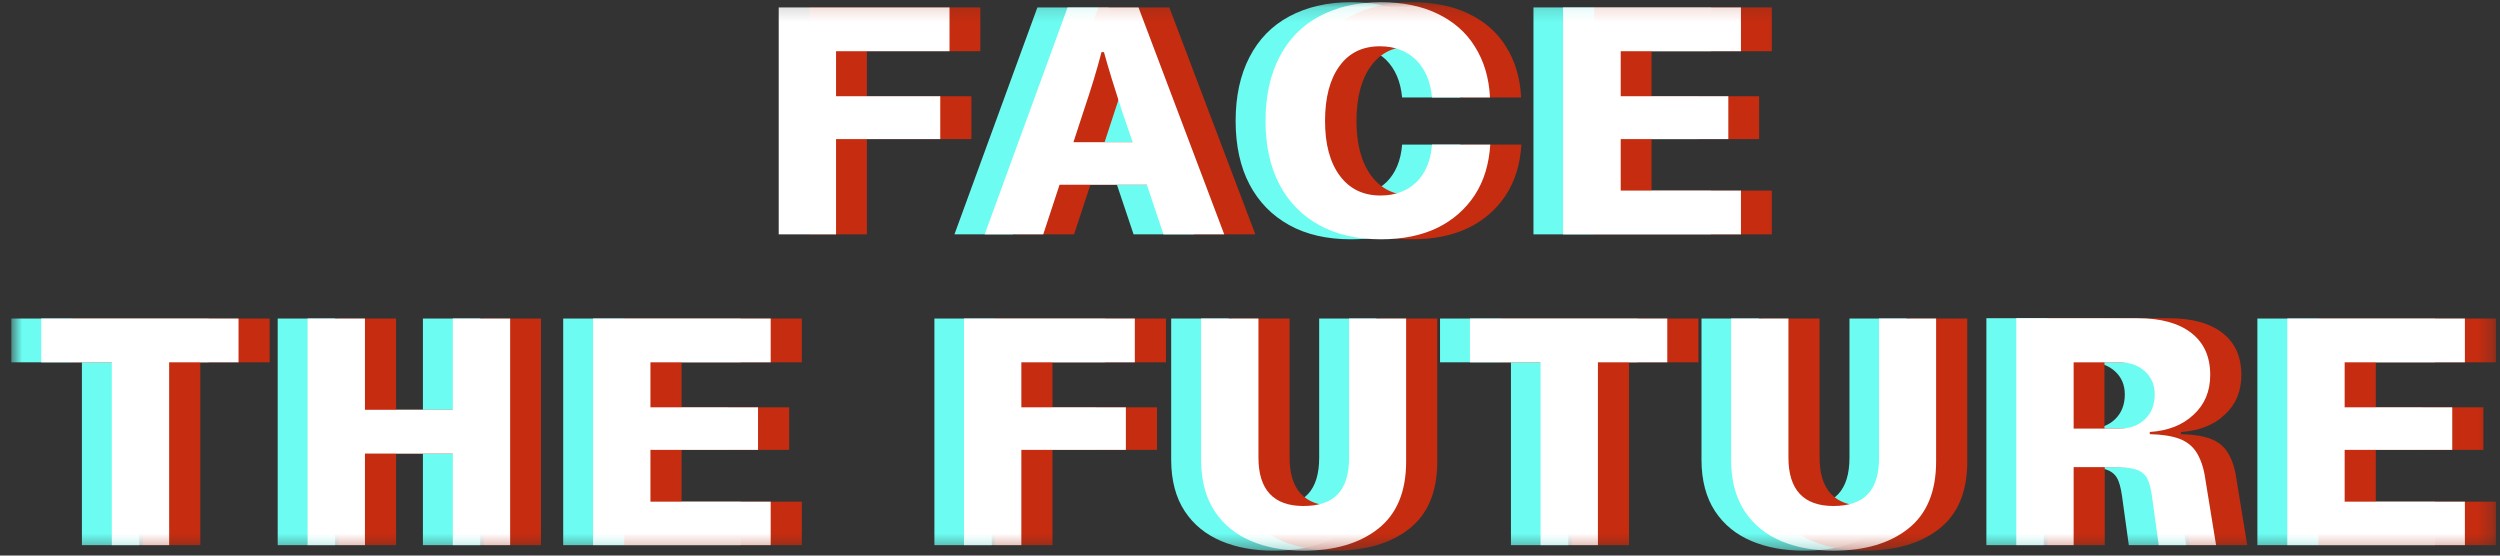
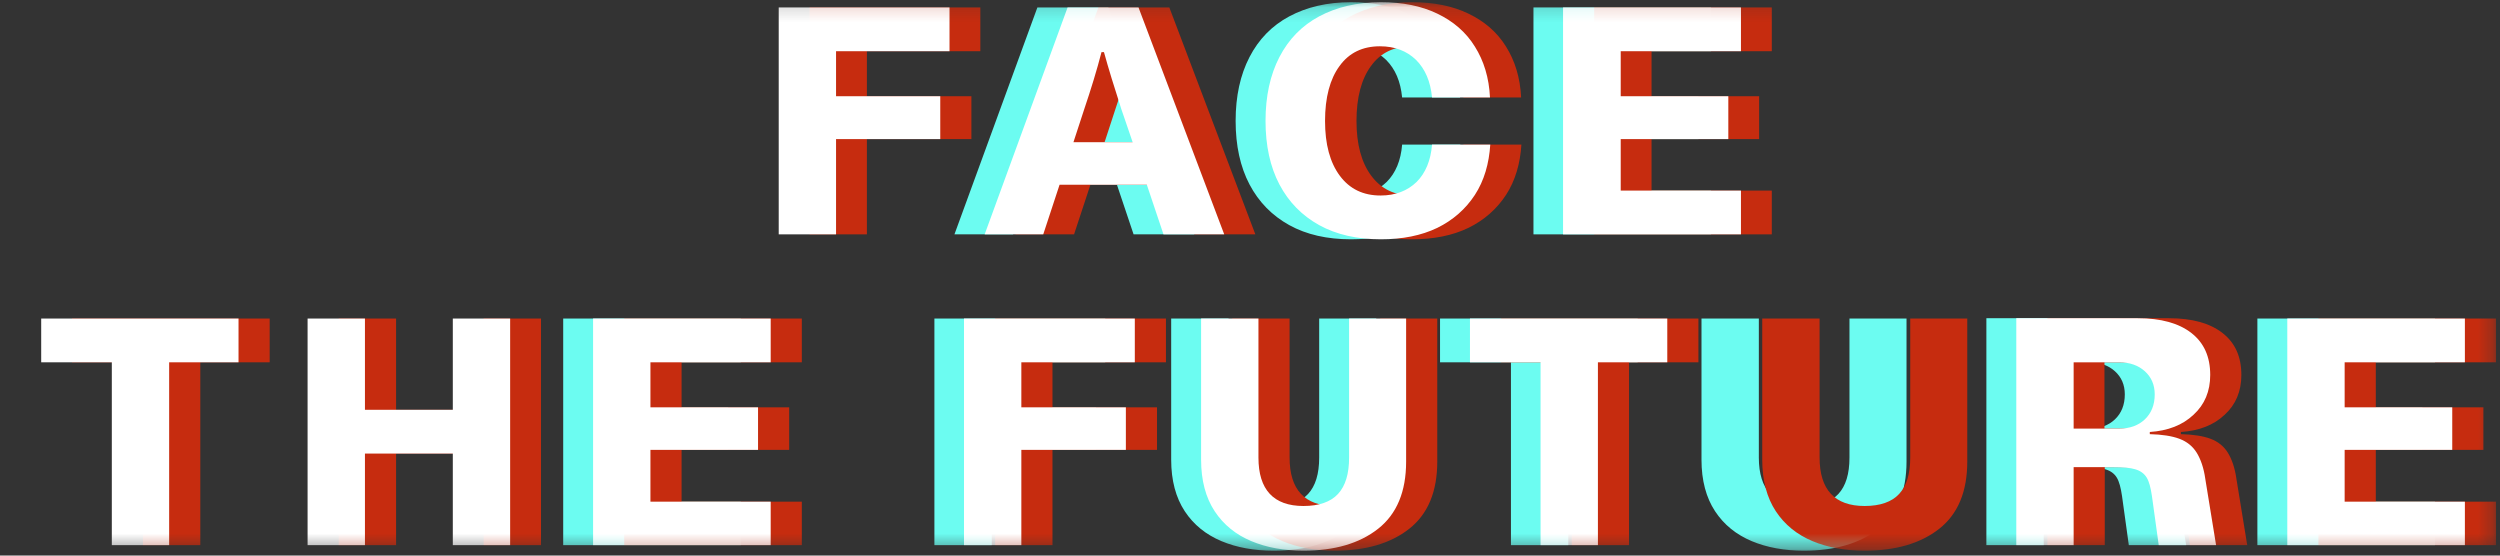
<svg xmlns="http://www.w3.org/2000/svg" width="171" height="38" viewBox="0 0 171 38" fill="none">
  <rect x="0" y="0" width="171" height="38" fill="#333333" stroke="none" />
  <mask id="mask0_2034_6" style="mask-type:luminance" maskUnits="userSpaceOnUse" x="0" y="0" width="171" height="38">
    <path d="M170.728 0.15H0.773V37.646H170.728V0.15Z" fill="white" />
  </mask>
  <g mask="url(#mask0_2034_6)">
    <path d="M81.691 16.03H77.537L76.398 12.635H70.409L69.291 16.03H65.284L70.957 0.509H75.808L81.691 16.03ZM71.379 9.725H75.428L74.648 7.447C74.163 5.95 73.762 4.642 73.467 3.567H73.319C73.003 4.79 72.602 6.097 72.138 7.468L71.379 9.725Z" fill="#6CFCF1" />
  </g>
  <mask id="mask1_2034_6" style="mask-type:luminance" maskUnits="userSpaceOnUse" x="0" y="0" width="171" height="38">
    <path d="M170.728 0.15H0.773V37.646H170.728V0.15Z" fill="white" />
  </mask>
  <g mask="url(#mask1_2034_6)">
    <path d="M99.89 9.872C99.806 11.201 99.469 12.361 98.836 13.331C98.203 14.301 97.339 15.06 96.263 15.587C95.166 16.115 93.88 16.368 92.404 16.368C90.78 16.368 89.367 16.051 88.186 15.398C87.005 14.744 86.098 13.816 85.466 12.614C84.833 11.412 84.517 9.957 84.517 8.27C84.517 6.582 84.833 5.127 85.466 3.904C86.098 2.681 87.005 1.753 88.186 1.12C89.367 0.488 90.78 0.15 92.404 0.15C93.88 0.15 95.166 0.403 96.263 0.931C97.36 1.458 98.224 2.196 98.836 3.187C99.448 4.157 99.806 5.317 99.869 6.667H95.905C95.799 5.57 95.441 4.727 94.808 4.094C94.175 3.482 93.353 3.166 92.341 3.166C91.16 3.166 90.232 3.609 89.578 4.516C88.924 5.402 88.587 6.667 88.587 8.27C88.587 9.872 88.924 11.117 89.599 12.023C90.274 12.93 91.202 13.373 92.383 13.373C93.395 13.373 94.218 13.057 94.85 12.445C95.462 11.834 95.82 10.969 95.905 9.893H99.89V9.872Z" fill="#6CFCF1" />
  </g>
  <mask id="mask2_2034_6" style="mask-type:luminance" maskUnits="userSpaceOnUse" x="0" y="0" width="171" height="38">
    <path d="M170.728 0.15H0.773V37.646H170.728V0.15Z" fill="white" />
  </mask>
  <g mask="url(#mask2_2034_6)">
    <path d="M117.036 0.509V3.503H108.811V6.582H116.171V9.514H108.811V13.036H117.036V16.03H104.889V0.509H117.036Z" fill="#6CFCF1" />
  </g>
  <mask id="mask3_2034_6" style="mask-type:luminance" maskUnits="userSpaceOnUse" x="0" y="0" width="171" height="38">
    <path d="M170.728 0.15H0.773V37.646H170.728V0.15Z" fill="white" />
  </mask>
  <g mask="url(#mask3_2034_6)">
-     <path d="M14.27 21.788V24.782H9.525V37.288H5.603V24.782H0.773V21.788H14.27Z" fill="#6CFCF1" />
-   </g>
+     </g>
  <mask id="mask4_2034_6" style="mask-type:luminance" maskUnits="userSpaceOnUse" x="0" y="0" width="171" height="38">
-     <path d="M170.728 0.15H0.773V37.646H170.728V0.15Z" fill="white" />
-   </mask>
+     </mask>
  <g mask="url(#mask4_2034_6)">
    <path d="M28.927 28.03V21.788H32.849V37.288H28.927V31.024H22.917V37.288H18.994V21.788H22.917V28.03H28.927Z" fill="#6CFCF1" />
  </g>
  <mask id="mask5_2034_6" style="mask-type:luminance" maskUnits="userSpaceOnUse" x="0" y="0" width="171" height="38">
    <path d="M170.728 0.15H0.773V37.646H170.728V0.15Z" fill="white" />
  </mask>
  <g mask="url(#mask5_2034_6)">
    <path d="M50.67 21.788V24.782H42.445V27.861H49.805V30.771H42.445V34.314H50.67V37.288H38.523V21.788H50.67Z" fill="#6CFCF1" />
  </g>
  <mask id="mask6_2034_6" style="mask-type:luminance" maskUnits="userSpaceOnUse" x="0" y="0" width="171" height="38">
    <path d="M170.728 0.15H0.773V37.646H170.728V0.15Z" fill="white" />
  </mask>
  <g mask="url(#mask6_2034_6)">
    <path d="M75.596 21.788V24.782H67.836V27.861H74.964V30.771H67.836V37.288H63.913V21.788H75.596Z" fill="#6CFCF1" />
  </g>
  <mask id="mask7_2034_6" style="mask-type:luminance" maskUnits="userSpaceOnUse" x="0" y="0" width="171" height="38">
    <path d="M170.728 0.15H0.773V37.646H170.728V0.15Z" fill="white" />
  </mask>
  <g mask="url(#mask7_2034_6)">
    <path d="M80.109 21.788H84.032V31.299C84.032 33.492 85.065 34.61 87.111 34.61C88.165 34.61 88.967 34.336 89.473 33.787C89.979 33.239 90.232 32.416 90.232 31.299V21.788H94.133V31.573C94.133 33.618 93.501 35.158 92.214 36.17C90.928 37.182 89.22 37.667 87.111 37.667C85.803 37.667 84.601 37.457 83.547 37.014C82.492 36.571 81.649 35.896 81.037 34.968C80.426 34.04 80.109 32.859 80.109 31.446V21.788Z" fill="#6CFCF1" />
  </g>
  <mask id="mask8_2034_6" style="mask-type:luminance" maskUnits="userSpaceOnUse" x="0" y="0" width="171" height="38">
    <path d="M170.728 0.15H0.773V37.646H170.728V0.15Z" fill="white" />
  </mask>
  <g mask="url(#mask8_2034_6)">
    <path d="M112.017 21.788V24.782H107.272V37.288H103.349V24.782H98.499V21.788H112.017Z" fill="#6CFCF1" />
  </g>
  <mask id="mask9_2034_6" style="mask-type:luminance" maskUnits="userSpaceOnUse" x="0" y="0" width="171" height="38">
    <path d="M170.728 0.15H0.773V37.646H170.728V0.15Z" fill="white" />
  </mask>
  <g mask="url(#mask9_2034_6)">
    <path d="M116.382 21.788H120.304V31.299C120.304 33.492 121.338 34.61 123.383 34.61C124.438 34.61 125.239 34.336 125.745 33.787C126.251 33.239 126.504 32.416 126.504 31.299V21.788H130.406V31.573C130.406 33.618 129.773 35.158 128.487 36.17C127.2 37.182 125.492 37.667 123.383 37.667C122.076 37.667 120.874 37.457 119.819 37.014C118.765 36.571 117.921 35.896 117.31 34.968C116.698 34.04 116.382 32.859 116.382 31.446V21.788Z" fill="#6CFCF1" />
  </g>
  <mask id="mask10_2034_6" style="mask-type:luminance" maskUnits="userSpaceOnUse" x="0" y="0" width="171" height="38">
    <path d="M170.728 0.15H0.773V37.646H170.728V0.15Z" fill="white" />
  </mask>
  <g mask="url(#mask10_2034_6)">
    <path d="M149.534 37.288H145.611L145.147 33.935C145.063 33.365 144.957 32.944 144.789 32.669C144.62 32.395 144.367 32.206 144.008 32.1C143.671 31.995 143.165 31.953 142.49 31.953H139.791V37.288H135.868V21.767H144.177C145.759 21.767 146.982 22.104 147.847 22.779C148.711 23.454 149.133 24.403 149.133 25.647C149.133 26.765 148.753 27.672 147.994 28.367C147.235 29.084 146.244 29.464 145 29.548V29.696C145.843 29.717 146.518 29.823 147.024 30.012C147.53 30.202 147.931 30.518 148.205 30.961C148.479 31.404 148.69 31.995 148.796 32.754L149.534 37.288ZM142.912 29.316C143.629 29.316 144.219 29.105 144.662 28.684C145.105 28.262 145.337 27.693 145.337 26.976C145.337 26.322 145.105 25.795 144.662 25.394C144.219 24.993 143.629 24.782 142.912 24.782H139.791V29.316H142.912Z" fill="#6CFCF1" />
  </g>
  <mask id="mask11_2034_6" style="mask-type:luminance" maskUnits="userSpaceOnUse" x="0" y="0" width="171" height="38">
    <path d="M170.728 0.15H0.773V37.646H170.728V0.15Z" fill="white" />
  </mask>
  <g mask="url(#mask11_2034_6)">
    <path d="M166.552 21.788V24.782H158.328V27.861H165.688V30.771H158.328V34.314H166.552V37.288H154.405V21.788H166.552Z" fill="#6CFCF1" />
  </g>
  <mask id="mask12_2034_6" style="mask-type:luminance" maskUnits="userSpaceOnUse" x="0" y="0" width="171" height="38">
    <path d="M170.728 0.15H0.773V37.646H170.728V0.15Z" fill="white" />
  </mask>
  <g mask="url(#mask12_2034_6)">
    <path d="M67.055 0.509V3.503H59.295V6.582H66.444V9.514H59.295V16.03H55.372V0.509H67.055Z" fill="#C62C0F" />
  </g>
  <mask id="mask13_2034_6" style="mask-type:luminance" maskUnits="userSpaceOnUse" x="0" y="0" width="171" height="38">
    <path d="M170.728 0.15H0.773V37.646H170.728V0.15Z" fill="white" />
  </mask>
  <g mask="url(#mask13_2034_6)">
    <path d="M85.866 16.03H81.712L80.573 12.635H74.584L73.466 16.03H69.459L75.132 0.509H79.982L85.866 16.03ZM75.554 9.725H79.603L78.822 7.447C78.337 5.95 77.937 4.642 77.641 3.567H77.473C77.156 4.79 76.756 6.097 76.292 7.468L75.554 9.725Z" fill="#C62C0F" />
  </g>
  <mask id="mask14_2034_6" style="mask-type:luminance" maskUnits="userSpaceOnUse" x="0" y="0" width="171" height="38">
    <path d="M170.728 0.15H0.773V37.646H170.728V0.15Z" fill="white" />
  </mask>
  <g mask="url(#mask14_2034_6)">
    <path d="M104.066 9.872C103.982 11.201 103.644 12.361 103.012 13.331C102.379 14.301 101.514 15.06 100.439 15.587C99.342 16.115 98.056 16.368 96.58 16.368C94.956 16.368 93.543 16.051 92.362 15.398C91.181 14.744 90.274 13.816 89.641 12.614C89.009 11.412 88.692 9.957 88.692 8.27C88.692 6.582 89.009 5.127 89.641 3.904C90.274 2.681 91.181 1.753 92.362 1.12C93.543 0.488 94.956 0.15 96.58 0.15C98.056 0.15 99.342 0.403 100.439 0.931C101.535 1.458 102.4 2.196 103.012 3.187C103.623 4.157 103.982 5.317 104.045 6.667H100.101C99.996 5.57 99.638 4.727 99.005 4.094C98.372 3.482 97.55 3.166 96.537 3.166C95.356 3.166 94.428 3.609 93.775 4.516C93.121 5.402 92.784 6.667 92.784 8.27C92.784 9.872 93.121 11.117 93.796 12.023C94.471 12.93 95.399 13.373 96.58 13.373C97.592 13.373 98.414 13.057 99.047 12.445C99.659 11.834 100.017 10.969 100.101 9.893H104.066V9.872Z" fill="#C62C0F" />
  </g>
  <mask id="mask15_2034_6" style="mask-type:luminance" maskUnits="userSpaceOnUse" x="0" y="0" width="171" height="38">
    <path d="M170.728 0.15H0.773V37.646H170.728V0.15Z" fill="white" />
  </mask>
  <g mask="url(#mask15_2034_6)">
    <path d="M121.19 0.509V3.503H112.965V6.582H120.325V9.514H112.965V13.036H121.19V16.03H109.043V0.509H121.19Z" fill="#C62C0F" />
  </g>
  <mask id="mask16_2034_6" style="mask-type:luminance" maskUnits="userSpaceOnUse" x="0" y="0" width="171" height="38">
    <path d="M170.728 0.15H0.773V37.646H170.728V0.15Z" fill="white" />
  </mask>
  <g mask="url(#mask16_2034_6)">
    <path d="M18.446 21.788V24.782H13.701V37.288H9.778V24.782H4.928V21.788H18.446Z" fill="#C62C0F" />
  </g>
  <mask id="mask17_2034_6" style="mask-type:luminance" maskUnits="userSpaceOnUse" x="0" y="0" width="171" height="38">
    <path d="M170.728 0.15H0.773V37.646H170.728V0.15Z" fill="white" />
  </mask>
  <g mask="url(#mask17_2034_6)">
    <path d="M33.082 28.03V21.788H37.004V37.288H33.082V31.024H27.092V37.288H23.17V21.788H27.092V28.03H33.082Z" fill="#C62C0F" />
  </g>
  <mask id="mask18_2034_6" style="mask-type:luminance" maskUnits="userSpaceOnUse" x="0" y="0" width="171" height="38">
    <path d="M170.728 0.15H0.773V37.646H170.728V0.15Z" fill="white" />
  </mask>
  <g mask="url(#mask18_2034_6)">
    <path d="M54.844 21.788V24.782H46.62V27.861H53.98V30.771H46.62V34.314H54.844V37.288H42.697V21.788H54.844Z" fill="#C62C0F" />
  </g>
  <mask id="mask19_2034_6" style="mask-type:luminance" maskUnits="userSpaceOnUse" x="0" y="0" width="171" height="38">
    <path d="M170.728 0.15H0.773V37.646H170.728V0.15Z" fill="white" />
  </mask>
  <g mask="url(#mask19_2034_6)">
    <path d="M79.751 21.788V24.782H71.99V27.861H79.139V30.771H71.99V37.288H68.067V21.788H79.751Z" fill="#C62C0F" />
  </g>
  <mask id="mask20_2034_6" style="mask-type:luminance" maskUnits="userSpaceOnUse" x="0" y="0" width="171" height="38">
    <path d="M170.728 0.15H0.773V37.646H170.728V0.15Z" fill="white" />
  </mask>
  <g mask="url(#mask20_2034_6)">
    <path d="M84.285 21.788H88.208V31.299C88.208 33.492 89.241 34.61 91.287 34.61C92.341 34.61 93.142 34.336 93.649 33.787C94.155 33.239 94.408 32.416 94.408 31.299V21.788H98.309V31.573C98.309 33.618 97.677 35.158 96.39 36.17C95.104 37.182 93.395 37.667 91.287 37.667C89.979 37.667 88.777 37.457 87.723 37.014C86.668 36.571 85.825 35.896 85.213 34.968C84.602 34.04 84.285 32.859 84.285 31.446V21.788Z" fill="#C62C0F" />
  </g>
  <mask id="mask21_2034_6" style="mask-type:luminance" maskUnits="userSpaceOnUse" x="0" y="0" width="171" height="38">
    <path d="M170.728 0.15H0.773V37.646H170.728V0.15Z" fill="white" />
  </mask>
  <g mask="url(#mask21_2034_6)">
    <path d="M116.172 21.788V24.782H111.427V37.288H107.504V24.782H102.675V21.788H116.172Z" fill="#C62C0F" />
  </g>
  <mask id="mask22_2034_6" style="mask-type:luminance" maskUnits="userSpaceOnUse" x="0" y="0" width="171" height="38">
    <path d="M170.728 0.15H0.773V37.646H170.728V0.15Z" fill="white" />
  </mask>
  <g mask="url(#mask22_2034_6)">
    <path d="M120.537 21.788H124.46V31.299C124.46 33.492 125.493 34.61 127.539 34.61C128.593 34.61 129.394 34.336 129.901 33.787C130.407 33.239 130.66 32.416 130.66 31.299V21.788H134.561V31.573C134.561 33.618 133.929 35.158 132.642 36.17C131.356 37.182 129.647 37.667 127.539 37.667C126.231 37.667 125.029 37.457 123.975 37.014C122.92 36.571 122.077 35.896 121.465 34.968C120.853 34.04 120.537 32.859 120.537 31.446V21.788Z" fill="#C62C0F" />
  </g>
  <mask id="mask23_2034_6" style="mask-type:luminance" maskUnits="userSpaceOnUse" x="0" y="0" width="171" height="38">
    <path d="M170.728 0.15H0.773V37.646H170.728V0.15Z" fill="white" />
  </mask>
  <g mask="url(#mask23_2034_6)">
    <path d="M153.71 37.288H149.787L149.323 33.935C149.239 33.365 149.133 32.944 148.965 32.669C148.796 32.395 148.543 32.206 148.184 32.1C147.847 31.995 147.341 31.953 146.666 31.953H143.966V37.288H140.044V21.767H148.353C149.935 21.767 151.158 22.104 152.022 22.779C152.887 23.454 153.309 24.403 153.309 25.647C153.309 26.765 152.929 27.672 152.17 28.367C151.411 29.084 150.42 29.464 149.175 29.548V29.696C150.019 29.717 150.694 29.823 151.2 30.012C151.706 30.202 152.107 30.518 152.381 30.961C152.655 31.404 152.866 31.995 152.971 32.754L153.71 37.288ZM147.067 29.316C147.784 29.316 148.374 29.105 148.817 28.684C149.26 28.262 149.492 27.693 149.492 26.976C149.492 26.322 149.26 25.795 148.817 25.394C148.374 24.993 147.784 24.782 147.067 24.782H143.945V29.316H147.067Z" fill="#C62C0F" />
  </g>
  <mask id="mask24_2034_6" style="mask-type:luminance" maskUnits="userSpaceOnUse" x="0" y="0" width="171" height="38">
    <path d="M170.728 0.15H0.773V37.646H170.728V0.15Z" fill="white" />
  </mask>
  <g mask="url(#mask24_2034_6)">
    <path d="M170.728 21.788V24.782H162.504V27.861H169.864V30.771H162.504V34.314H170.728V37.288H158.581V21.788H170.728Z" fill="#C62C0F" />
  </g>
  <mask id="mask25_2034_6" style="mask-type:luminance" maskUnits="userSpaceOnUse" x="0" y="0" width="171" height="38">
    <path d="M170.728 0.15H0.773V37.646H170.728V0.15Z" fill="white" />
  </mask>
  <g mask="url(#mask25_2034_6)">
    <path d="M64.947 0.509V3.503H57.186V6.582H64.314V9.514H57.186V16.03H53.264V0.509H64.947Z" fill="white" />
  </g>
  <mask id="mask26_2034_6" style="mask-type:luminance" maskUnits="userSpaceOnUse" x="0" y="0" width="171" height="38">
    <path d="M170.728 0.15H0.773V37.646H170.728V0.15Z" fill="white" />
  </mask>
  <g mask="url(#mask26_2034_6)">
    <path d="M83.737 16.03H79.582L78.443 12.635H72.475L71.358 16.03H67.351L73.023 0.509H77.874L83.737 16.03ZM73.424 9.725H77.473L76.693 7.447C76.208 5.95 75.807 4.642 75.512 3.567H75.343C75.027 4.79 74.626 6.097 74.162 7.468L73.424 9.725Z" fill="white" />
  </g>
  <mask id="mask27_2034_6" style="mask-type:luminance" maskUnits="userSpaceOnUse" x="0" y="0" width="171" height="38">
    <path d="M170.728 0.15H0.773V37.646H170.728V0.15Z" fill="white" />
  </mask>
  <g mask="url(#mask27_2034_6)">
    <path d="M101.936 9.872C101.852 11.201 101.514 12.361 100.882 13.331C100.249 14.301 99.385 15.06 98.309 15.587C97.212 16.115 95.926 16.368 94.45 16.368C92.826 16.368 91.413 16.051 90.232 15.398C89.051 14.744 88.144 13.816 87.511 12.614C86.879 11.412 86.562 9.957 86.562 8.27C86.562 6.582 86.879 5.127 87.511 3.904C88.144 2.681 89.051 1.753 90.232 1.12C91.413 0.488 92.826 0.15 94.45 0.15C95.926 0.15 97.212 0.403 98.309 0.931C99.406 1.458 100.27 2.196 100.882 3.187C101.493 4.157 101.852 5.317 101.915 6.667H97.951C97.845 5.57 97.487 4.727 96.854 4.094C96.221 3.482 95.399 3.166 94.386 3.166C93.206 3.166 92.278 3.609 91.624 4.516C90.97 5.402 90.633 6.667 90.633 8.27C90.633 9.872 90.97 11.117 91.645 12.023C92.32 12.93 93.248 13.373 94.429 13.373C95.441 13.373 96.263 13.057 96.896 12.445C97.508 11.834 97.866 10.969 97.951 9.893H101.936V9.872Z" fill="white" />
  </g>
  <mask id="mask28_2034_6" style="mask-type:luminance" maskUnits="userSpaceOnUse" x="0" y="0" width="171" height="38">
    <path d="M170.728 0.15H0.773V37.646H170.728V0.15Z" fill="white" />
  </mask>
  <g mask="url(#mask28_2034_6)">
    <path d="M119.081 0.509V3.503H110.857V6.582H118.217V9.514H110.857V13.036H119.081V16.03H106.913V0.509H119.081Z" fill="white" />
  </g>
  <mask id="mask29_2034_6" style="mask-type:luminance" maskUnits="userSpaceOnUse" x="0" y="0" width="171" height="38">
    <path d="M170.728 0.15H0.773V37.646H170.728V0.15Z" fill="white" />
  </mask>
  <g mask="url(#mask29_2034_6)">
    <path d="M16.315 21.788V24.782H11.57V37.288H7.648V24.782H2.818V21.788H16.315Z" fill="white" />
  </g>
  <mask id="mask30_2034_6" style="mask-type:luminance" maskUnits="userSpaceOnUse" x="0" y="0" width="171" height="38">
    <path d="M170.728 0.15H0.773V37.646H170.728V0.15Z" fill="white" />
  </mask>
  <g mask="url(#mask30_2034_6)">
    <path d="M30.972 28.03V21.788H34.894V37.288H30.972V31.024H24.962V37.288H21.039V21.788H24.962V28.03H30.972Z" fill="white" />
  </g>
  <mask id="mask31_2034_6" style="mask-type:luminance" maskUnits="userSpaceOnUse" x="0" y="0" width="171" height="38">
    <path d="M170.728 0.15H0.773V37.646H170.728V0.15Z" fill="white" />
  </mask>
  <g mask="url(#mask31_2034_6)">
    <path d="M52.715 21.788V24.782H44.49V27.861H51.85V30.771H44.49V34.314H52.715V37.288H40.567V21.788H52.715Z" fill="white" />
  </g>
  <mask id="mask32_2034_6" style="mask-type:luminance" maskUnits="userSpaceOnUse" x="0" y="0" width="171" height="38">
    <path d="M170.728 0.15H0.773V37.646H170.728V0.15Z" fill="white" />
  </mask>
  <g mask="url(#mask32_2034_6)">
    <path d="M77.621 21.788V24.782H69.86V27.861H77.009V30.771H69.86V37.288H65.938V21.788H77.621Z" fill="white" />
  </g>
  <mask id="mask33_2034_6" style="mask-type:luminance" maskUnits="userSpaceOnUse" x="0" y="0" width="171" height="38">
    <path d="M170.728 0.15H0.773V37.646H170.728V0.15Z" fill="white" />
  </mask>
  <g mask="url(#mask33_2034_6)">
    <path d="M82.155 21.788H86.078V31.299C86.078 33.492 87.111 34.61 89.157 34.61C90.211 34.61 91.013 34.336 91.519 33.787C92.025 33.239 92.278 32.416 92.278 31.299V21.788H96.179V31.573C96.179 33.618 95.547 35.158 94.26 36.17C92.974 37.182 91.266 37.667 89.157 37.667C87.849 37.667 86.647 37.457 85.593 37.014C84.538 36.571 83.695 35.896 83.083 34.968C82.472 34.04 82.155 32.859 82.155 31.446V21.788Z" fill="white" />
  </g>
  <mask id="mask34_2034_6" style="mask-type:luminance" maskUnits="userSpaceOnUse" x="0" y="0" width="171" height="38">
    <path d="M170.728 0.15H0.773V37.646H170.728V0.15Z" fill="white" />
  </mask>
  <g mask="url(#mask34_2034_6)">
    <path d="M114.042 21.788V24.782H109.297V37.288H105.374V24.782H100.545V21.788H114.042Z" fill="white" />
  </g>
  <mask id="mask35_2034_6" style="mask-type:luminance" maskUnits="userSpaceOnUse" x="0" y="0" width="171" height="38">
-     <path d="M170.728 0.15H0.773V37.646H170.728V0.15Z" fill="white" />
-   </mask>
+     </mask>
  <g mask="url(#mask35_2034_6)">
    <path d="M118.406 21.788H122.329V31.299C122.329 33.492 123.362 34.61 125.408 34.61C126.462 34.61 127.264 34.336 127.77 33.787C128.276 33.239 128.529 32.416 128.529 31.299V21.788H132.43V31.573C132.43 33.618 131.798 35.158 130.511 36.17C129.225 37.182 127.517 37.667 125.408 37.667C124.1 37.667 122.898 37.457 121.844 37.014C120.789 36.571 119.946 35.896 119.334 34.968C118.723 34.04 118.406 32.859 118.406 31.446V21.788Z" fill="white" />
  </g>
  <mask id="mask36_2034_6" style="mask-type:luminance" maskUnits="userSpaceOnUse" x="0" y="0" width="171" height="38">
    <path d="M170.728 0.15H0.773V37.646H170.728V0.15Z" fill="white" />
  </mask>
  <g mask="url(#mask36_2034_6)">
    <path d="M151.58 37.288H147.657L147.193 33.935C147.109 33.365 147.003 32.944 146.835 32.669C146.666 32.395 146.413 32.206 146.054 32.1C145.717 31.995 145.211 31.953 144.536 31.953H141.837V37.288H137.914V21.767H146.223C147.805 21.767 149.028 22.104 149.893 22.779C150.757 23.454 151.179 24.403 151.179 25.647C151.179 26.765 150.799 27.672 150.04 28.367C149.281 29.084 148.29 29.464 147.046 29.548V29.696C147.889 29.717 148.564 29.823 149.07 30.012C149.576 30.202 149.977 30.518 150.251 30.961C150.525 31.404 150.736 31.995 150.842 32.754L151.58 37.288ZM144.958 29.316C145.675 29.316 146.265 29.105 146.708 28.684C147.151 28.262 147.383 27.693 147.383 26.976C147.383 26.322 147.151 25.795 146.708 25.394C146.265 24.993 145.675 24.782 144.958 24.782H141.837V29.316H144.958Z" fill="white" />
  </g>
  <mask id="mask37_2034_6" style="mask-type:luminance" maskUnits="userSpaceOnUse" x="0" y="0" width="171" height="38">
    <path d="M170.728 0.15H0.773V37.646H170.728V0.15Z" fill="white" />
  </mask>
  <g mask="url(#mask37_2034_6)">
    <path d="M168.598 21.788V24.782H160.374V27.861H167.734V30.771H160.374V34.314H168.598V37.288H156.451V21.788H168.598Z" fill="white" />
  </g>
</svg>